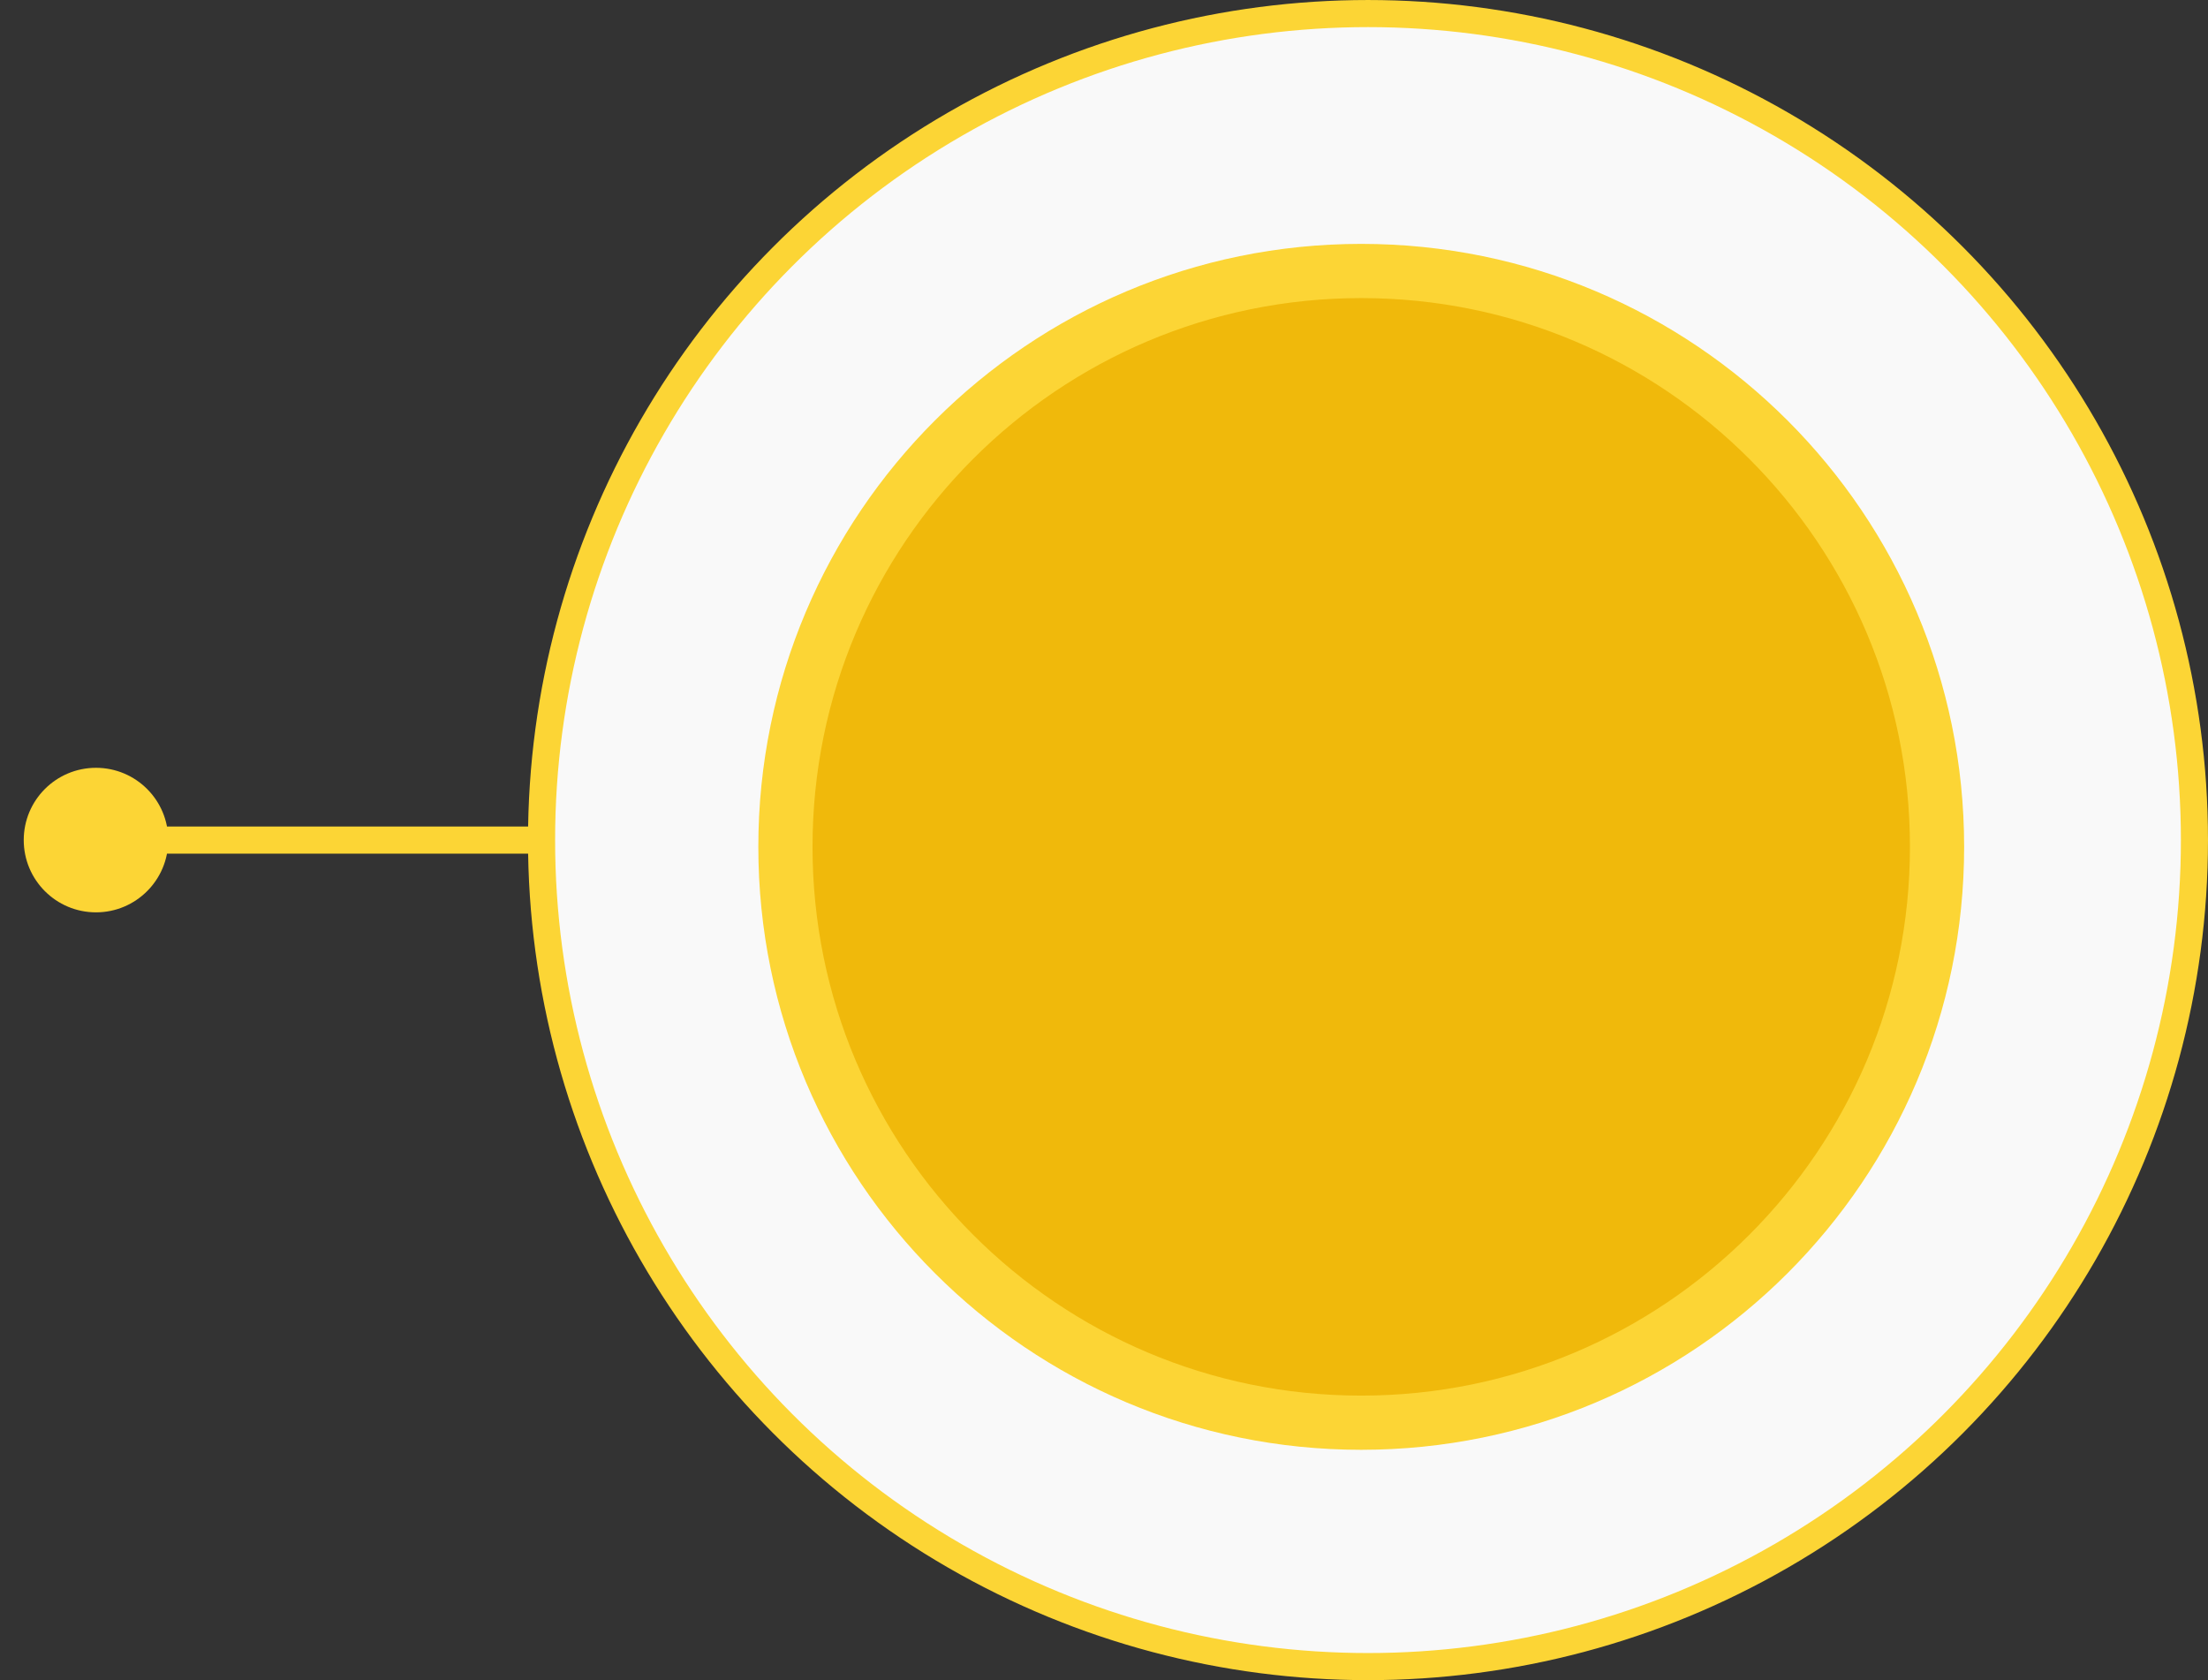
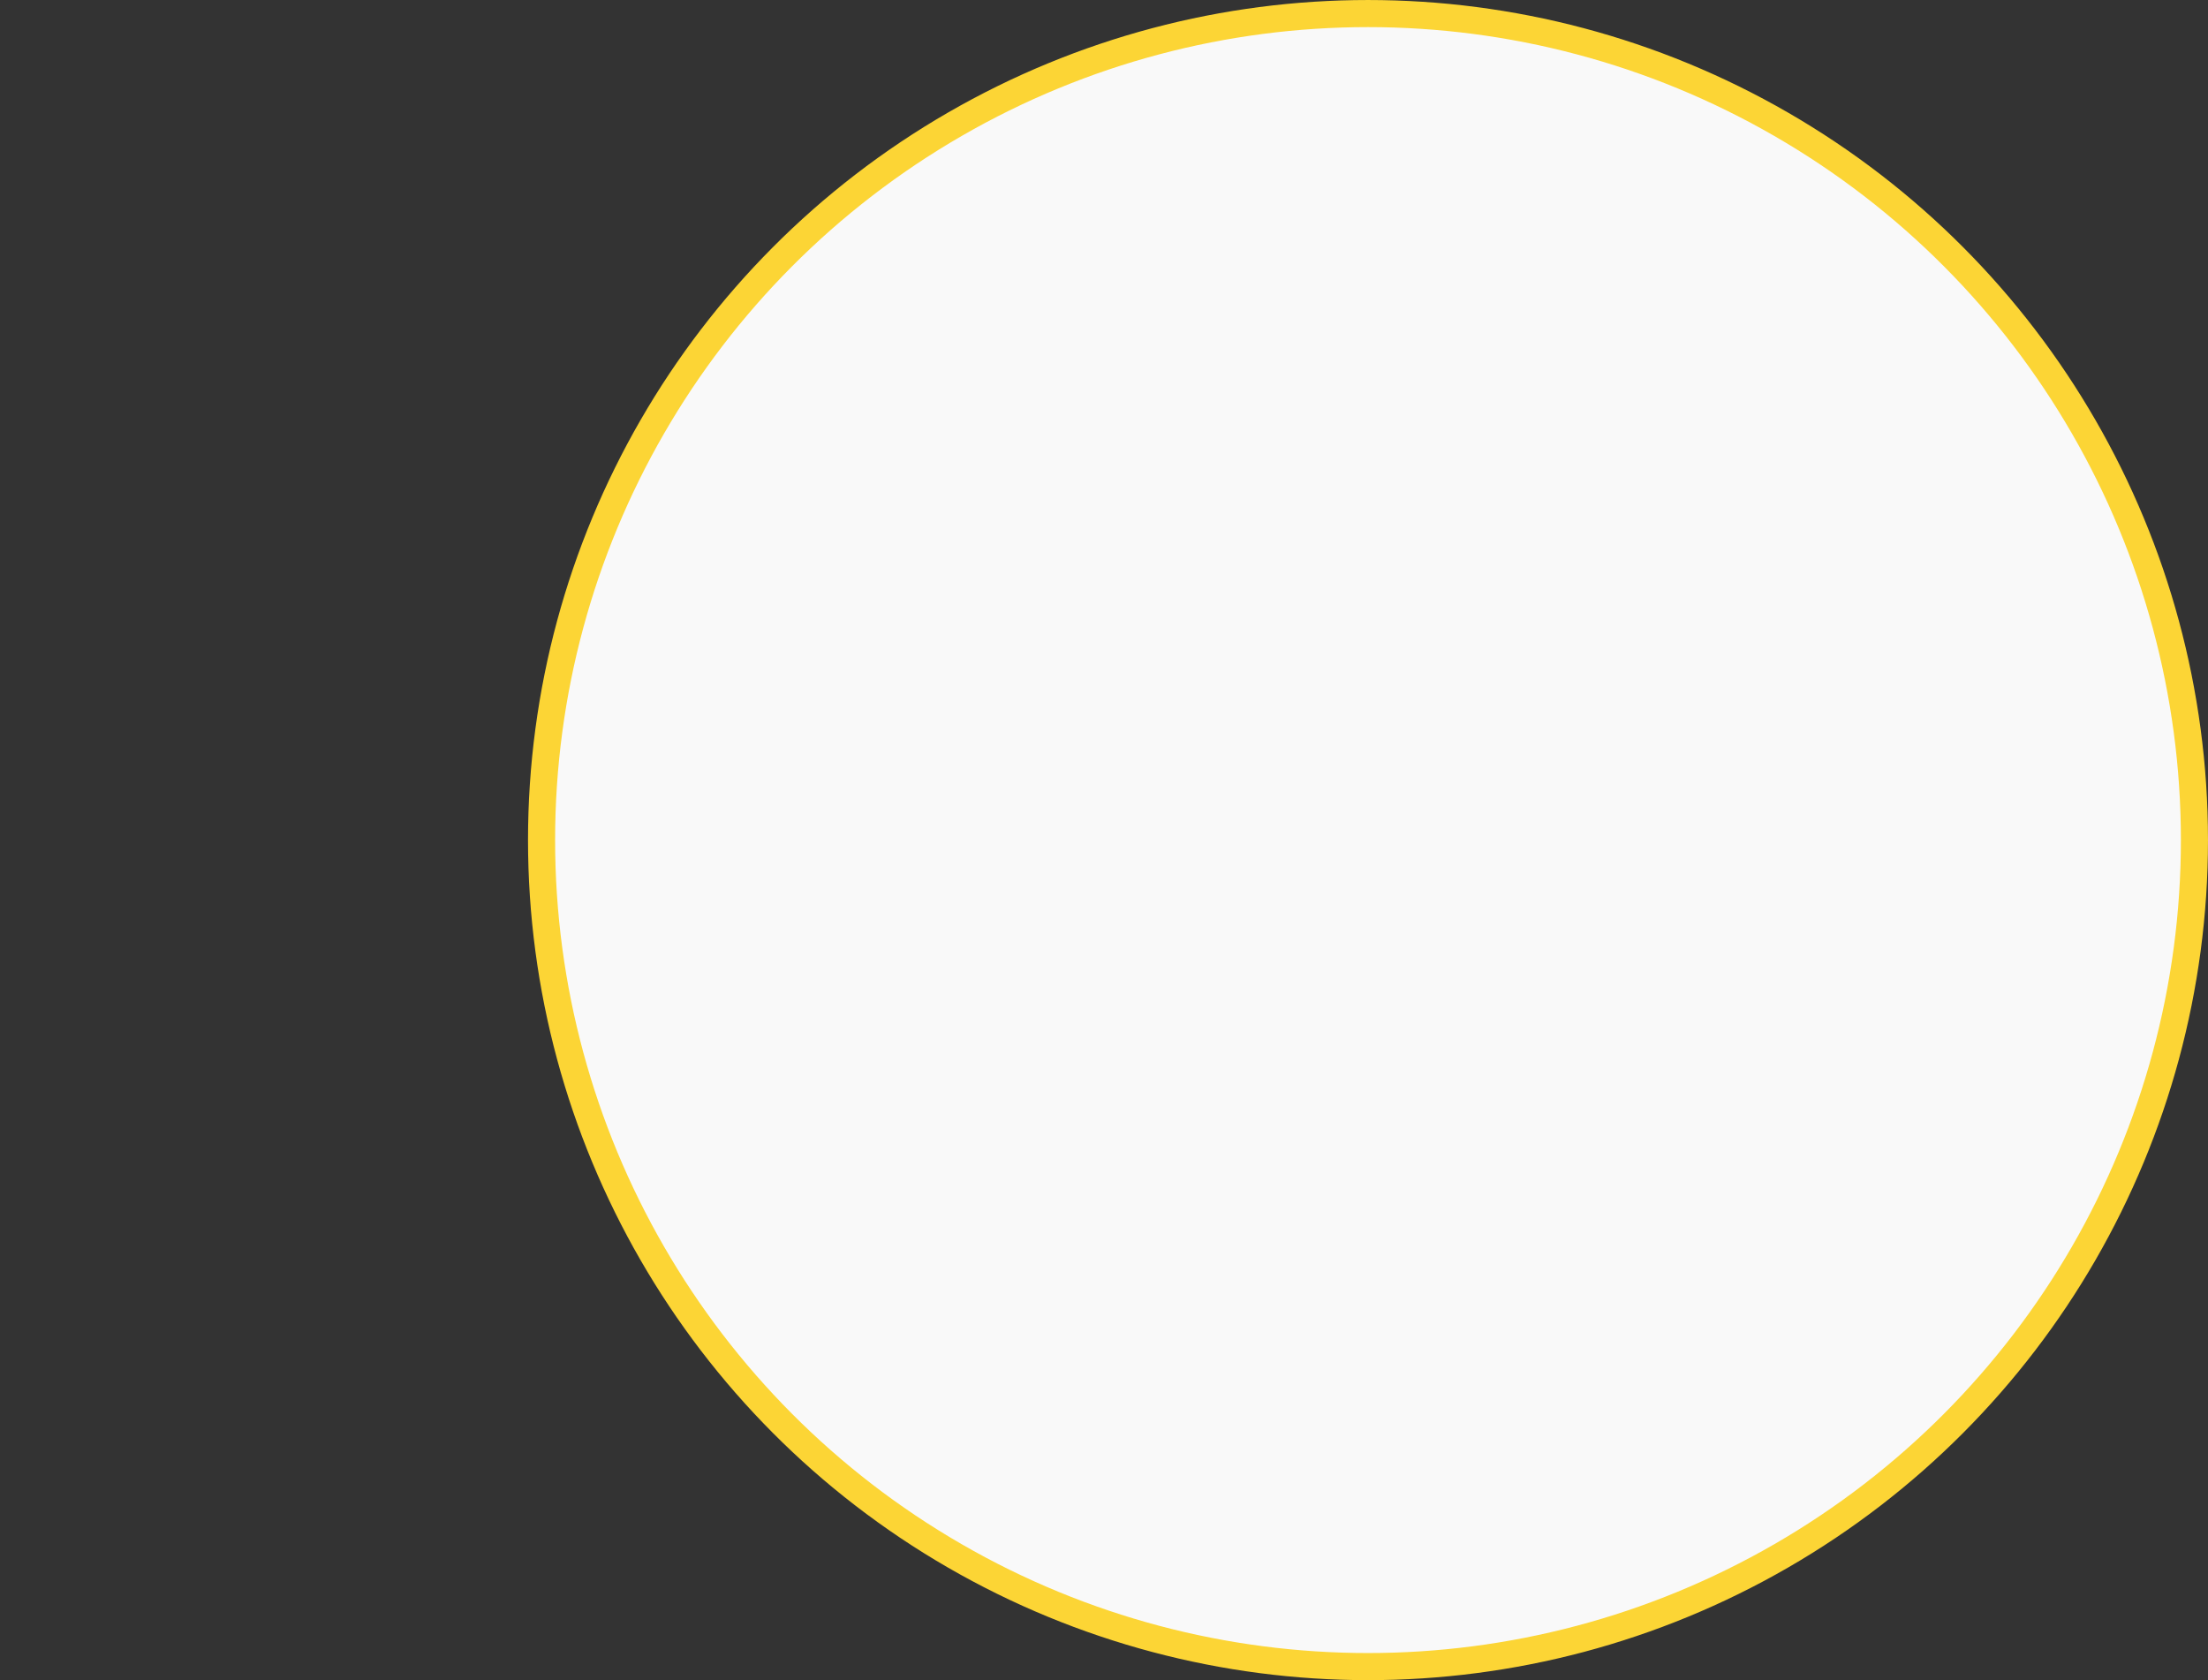
<svg xmlns="http://www.w3.org/2000/svg" width="92" height="70" viewBox="0 0 92 70" fill="none">
  <rect x="0" y="0" width="92" height="70" fill="#333333" stroke="none" />
-   <path d="M82.011 35C82.011 33.337 80.663 31.989 79 31.989C77.337 31.989 75.989 33.337 75.989 35C75.989 36.663 77.337 38.011 79 38.011C80.663 38.011 82.011 36.663 82.011 35ZM7.011 35C7.011 33.337 5.663 31.989 4 31.989C2.337 31.989 0.989 33.337 0.989 35C0.989 36.663 2.337 38.011 4 38.011C5.663 38.011 7.011 36.663 7.011 35ZM79 34.435L4 34.435V35.565L79 35.565V34.435Z" fill="#FCD535" />
  <circle cx="57" cy="35" r="34.435" fill="#F9F9F9" stroke="#FCD535" stroke-width="1.129" />
-   <path d="M80.71 35.282C80.71 48.533 69.968 59.274 56.718 59.274C43.467 59.274 32.726 48.533 32.726 35.282C32.726 22.032 43.467 11.29 56.718 11.29C69.968 11.29 80.71 22.032 80.71 35.282Z" fill="#F0B90B" stroke="#FCD535" stroke-width="2.258" />
</svg>